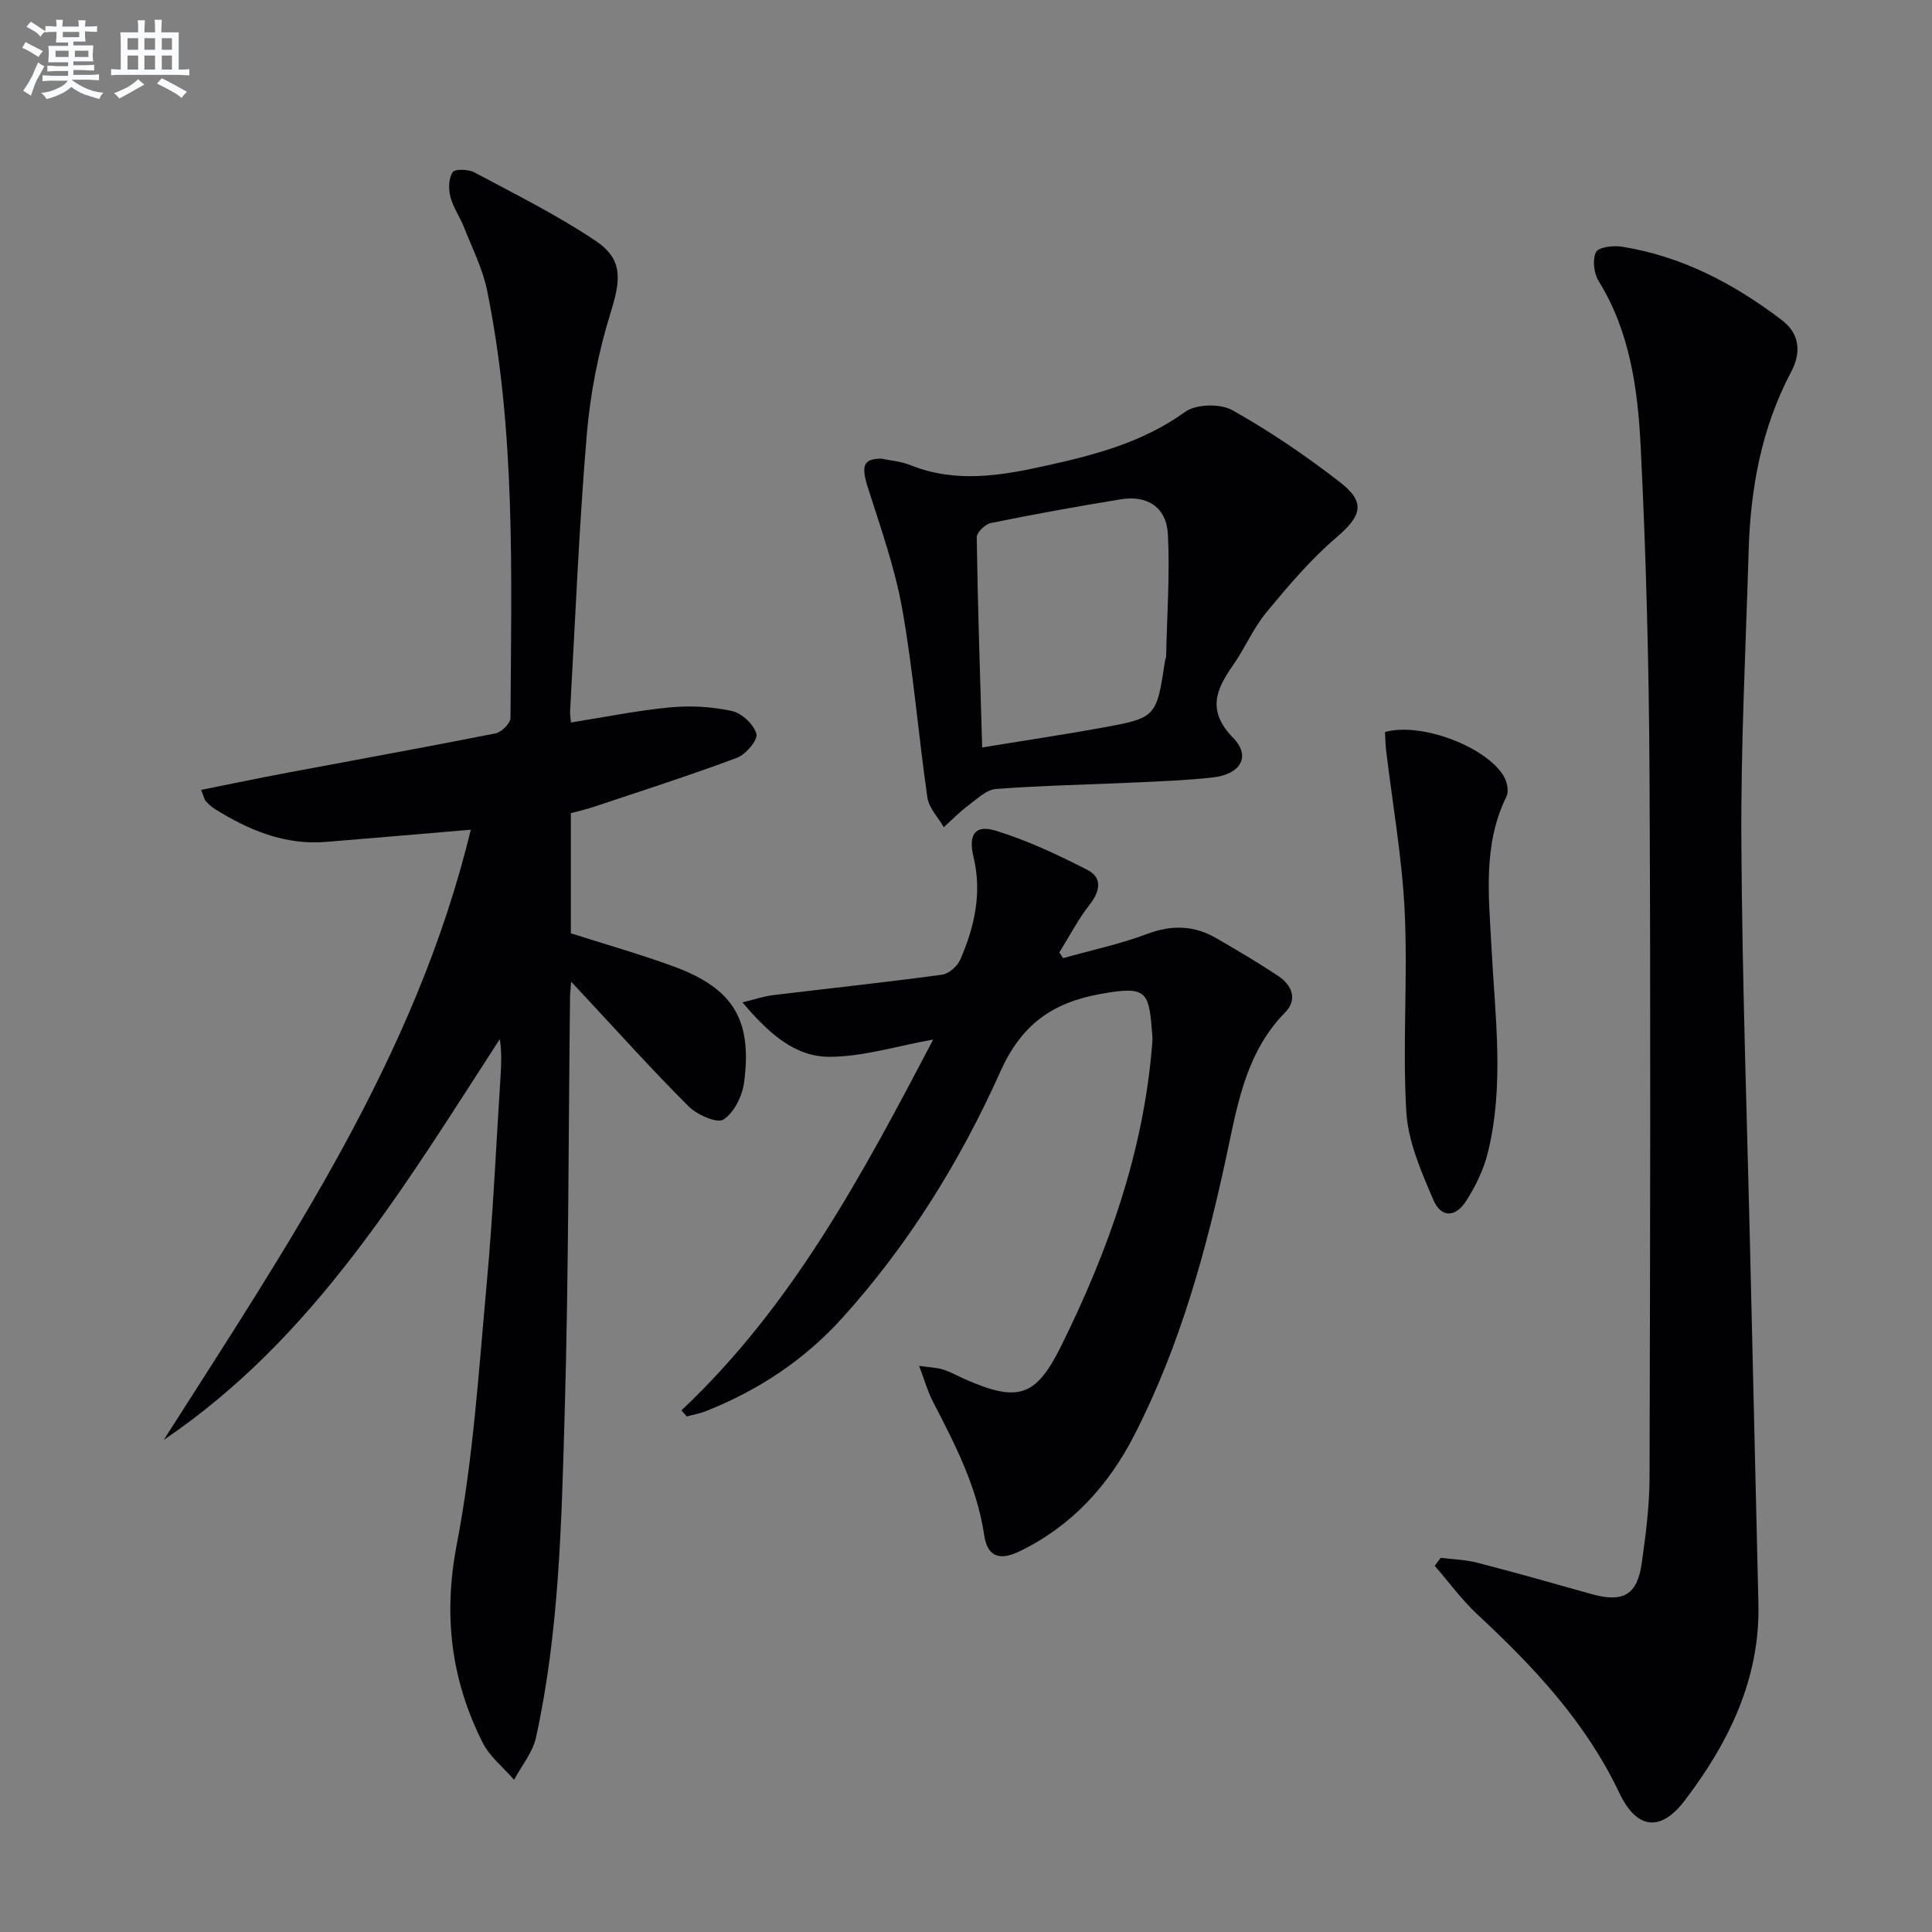
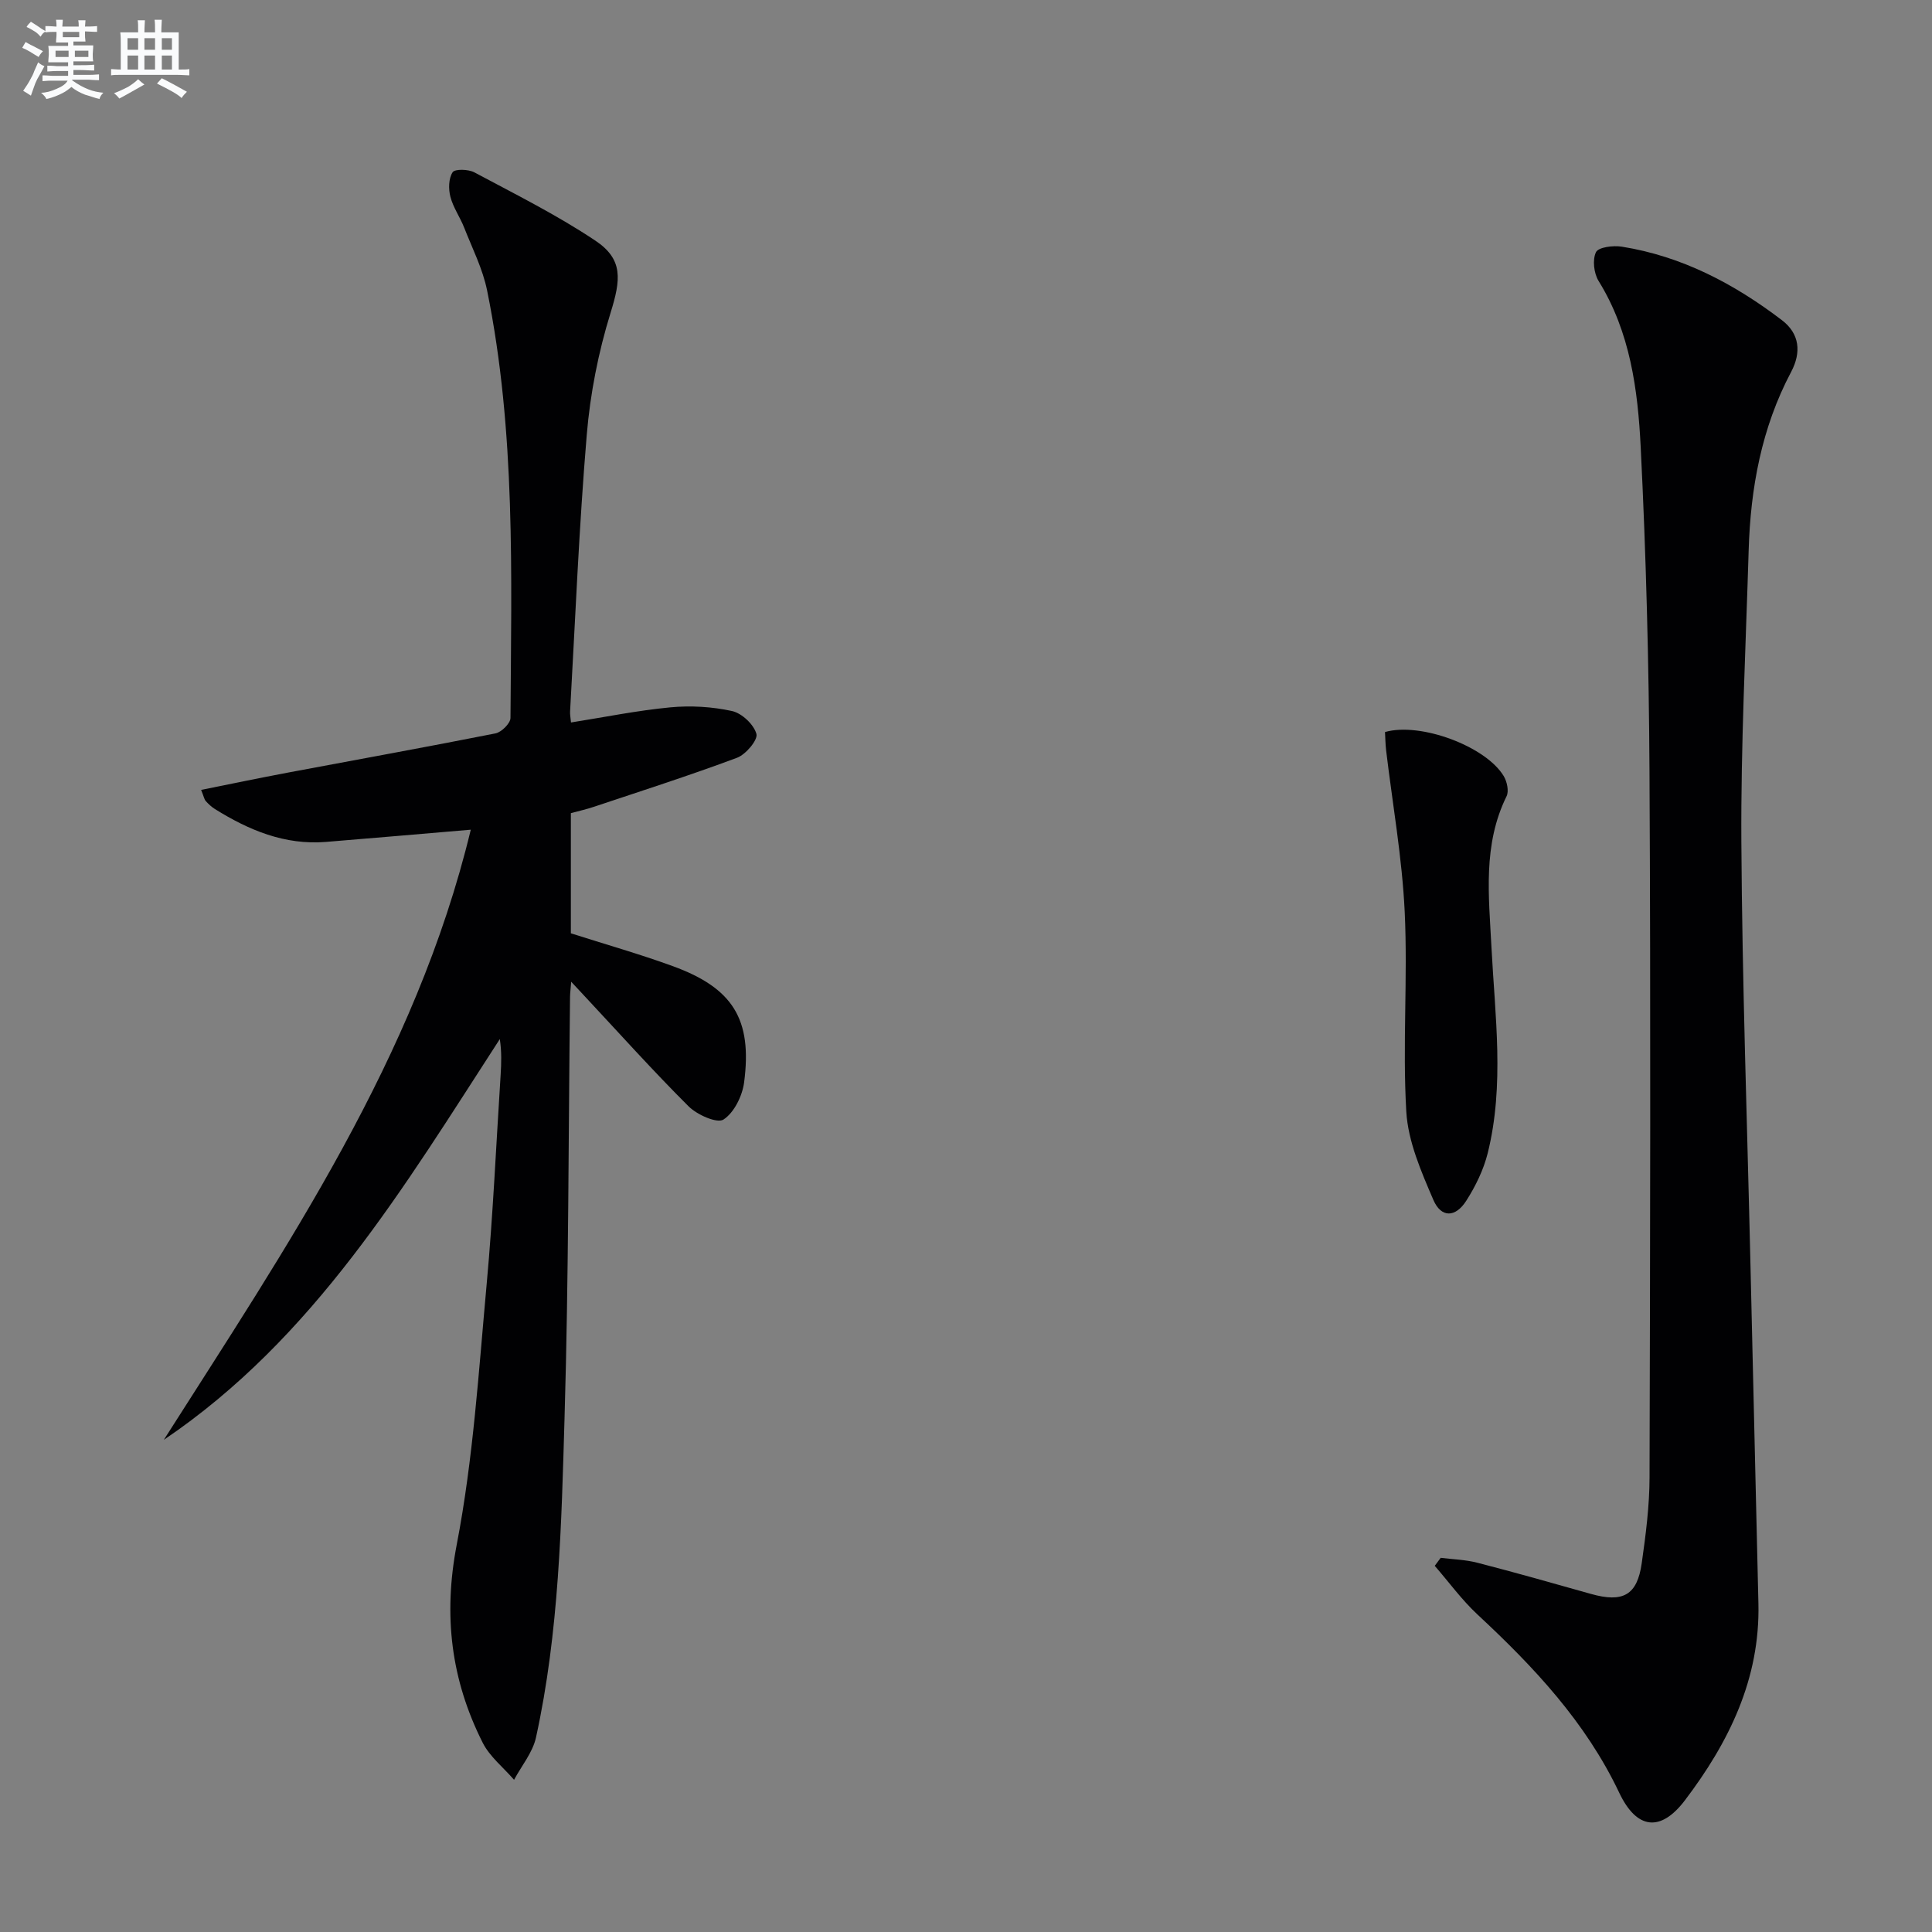
<svg xmlns="http://www.w3.org/2000/svg" enable-background="new 0 0 400 400" viewBox="0 0 400 400">
  <rect x="0" y="0" width="400" height="400" fill="#808080" stroke="none" />
  <g fill="#010103">
    <path d="m33.92 298.1c25.43-39.98 52.17-79.14 63.55-126.32-10.22.86-20.1 1.73-29.99 2.53-8.53.69-15.97-2.43-23-6.82-.7-.44-1.32-1.02-1.87-1.63-.31-.34-.39-.88-.97-2.32 6.13-1.23 12.01-2.46 17.91-3.57 14.35-2.7 28.72-5.29 43.04-8.13 1.24-.25 3.1-2.09 3.1-3.2.18-29.6 1.11-59.26-4.84-88.5-.91-4.49-3.07-8.73-4.76-13.04-.85-2.16-2.27-4.14-2.84-6.36-.42-1.61-.38-3.79.46-5.08.46-.71 3.27-.64 4.51.03 8.46 4.52 17.09 8.82 25.04 14.13 5.82 3.89 5.28 8.08 3.15 14.95-2.53 8.16-4.22 16.76-4.93 25.28-1.6 19.05-2.37 38.17-3.45 57.26-.04.65.11 1.31.19 2.27 6.94-1.1 13.72-2.48 20.56-3.13 4.22-.4 8.64-.14 12.77.76 2.04.45 4.52 2.78 5.06 4.74.34 1.24-2.2 4.26-4.02 4.94-9.77 3.65-19.71 6.83-29.6 10.14-1.54.52-3.14.87-4.8 1.33v24.87c7 2.24 14.13 4.26 21.08 6.79 12.47 4.54 16.51 11 14.79 24.08-.37 2.81-2.07 6.26-4.27 7.69-1.32.86-5.46-.98-7.22-2.73-7.42-7.39-14.41-15.2-21.56-22.85-.74-.79-1.48-1.58-2.75-2.95-.12 1.58-.23 2.35-.24 3.12-.34 28.98-.28 57.96-1.13 86.92-.65 22.23-1.12 44.56-5.92 66.43-.68 3.1-2.98 5.85-4.54 8.76-2.2-2.55-5.03-4.78-6.5-7.69-6.54-13-8.2-26.31-5.36-41.05 3.41-17.71 4.54-35.88 6.19-53.9 1.32-14.4 1.96-28.86 2.89-43.3.15-2.41.23-4.82-.17-7.42-19.82 30.59-38.47 61.95-69.56 82.97z" />
    <path d="m298.28 322.53c2.54.32 5.14.38 7.6 1.02 7.86 2.03 15.68 4.24 23.49 6.45 6.64 1.87 9.59.29 10.53-6.34.84-5.9 1.61-11.87 1.62-17.82.13-48.64.25-97.28-.01-145.91-.12-22.45-.7-44.91-1.82-67.33-.59-11.89-2.16-23.84-8.72-34.43-.98-1.59-1.3-4.39-.54-5.96.5-1.04 3.58-1.43 5.35-1.14 12.44 1.98 23.26 7.68 33.15 15.22 3.66 2.79 4.06 6.64 1.9 10.72-6.13 11.57-8.41 24.07-8.79 36.99-.6 20.11-1.63 40.22-1.51 60.33.17 29.11 1.21 58.21 1.88 87.32.54 23.44 1.09 46.89 1.65 70.33.37 15.62-6.12 28.76-15.22 40.76-5.05 6.65-10 6.02-13.6-1.58-6.93-14.61-17.68-26.05-29.33-36.88-3.26-3.03-5.92-6.71-8.86-10.09.42-.56.82-1.11 1.23-1.66z" />
-     <path d="m141.08 292c22.98-21.61 37.47-48.8 52.12-76.77-7.64 1.36-14.59 3.58-21.52 3.57-7.2-.01-12.6-4.94-17.96-11.27 2.72-.66 4.48-1.27 6.28-1.49 11.68-1.42 23.39-2.66 35.05-4.24 1.4-.19 3.17-1.76 3.76-3.12 2.96-6.78 4.54-13.8 2.74-21.29-1.11-4.63.34-6.71 4.58-5.41 6.56 2.01 12.89 4.99 19.02 8.13 3.09 1.58 2.67 4.33.48 7.14-2.41 3.08-4.23 6.61-6.31 9.95.26.39.52.78.79 1.17 5.82-1.64 11.79-2.9 17.43-5.02 5.11-1.92 9.73-1.75 14.31.91 4.31 2.5 8.62 5.03 12.76 7.78 2.88 1.92 4.11 4.88 1.44 7.6-7.83 7.97-9.73 18.35-11.88 28.54-4.31 20.36-9.77 40.31-19.32 58.94-5.39 10.52-13.02 18.86-23.75 24.06-4.18 2.03-6.67 1.08-7.32-3.29-1.5-10.1-6.07-18.9-10.66-27.76-1.04-2.01-1.65-4.24-2.83-7.34 2.28.33 3.69.35 4.97.76 1.57.5 3.03 1.34 4.55 2.01 10.97 4.8 14.64 3.71 19.89-6.89 9.79-19.77 17.1-40.34 18.85-62.55.04-.5.07-1 .04-1.5-.71-9.31-.83-10.66-10.96-8.79-9.87 1.82-16.18 6.37-20.51 16.02-8.31 18.53-19 35.82-32.74 51.03-7.87 8.7-17.34 14.95-28.17 19.26-1.28.51-2.67.75-4.01 1.12-.38-.44-.75-.85-1.12-1.26z" />
-     <path d="m182.54 94.96c1.75.38 3.98.55 5.95 1.34 9.47 3.81 18.85 2.17 28.34.06 10.09-2.24 19.88-4.84 28.53-11.08 2.26-1.63 7.26-1.76 9.75-.37 7.8 4.37 15.27 9.45 22.34 14.94 5.42 4.2 4.39 7.01-.74 11.4-5.36 4.58-10.01 10.08-14.53 15.54-2.73 3.3-4.42 7.43-6.91 10.96-3.58 5.09-5.38 9.46.03 15 3.77 3.86 1.56 7.58-4.27 8.22-5.28.58-10.61.79-15.92 1.03-9.63.45-19.29.62-28.9 1.35-2.02.15-3.99 2.12-5.81 3.47-1.78 1.33-3.34 2.95-5 4.44-1.17-2.04-3.08-3.97-3.39-6.13-1.88-12.97-2.91-26.09-5.2-38.98-1.52-8.57-4.49-16.91-7.14-25.25-1.39-4.39-1.01-5.96 2.87-5.94zm20.81 59.79c8.93-1.46 16.77-2.63 24.57-4.04 11.51-2.09 11.5-2.16 13.28-13.84.05-.33.22-.64.23-.97.18-8.43.8-16.88.37-25.28-.29-5.62-4.27-8.15-9.78-7.24-8.98 1.47-17.94 3.09-26.86 4.9-1.18.24-2.96 1.96-2.94 2.98.21 14.24.69 28.48 1.13 43.49z" />
    <path d="m286.75 151.56c7.34-2.1 20.91 2.97 24.59 9.14.67 1.13 1.1 3.09.58 4.15-4.96 10.07-3.67 20.65-3.13 31.25.73 14.22 2.73 28.52-.77 42.63-.86 3.46-2.52 6.86-4.45 9.88-2.24 3.51-5.2 3.56-6.81-.19-2.51-5.84-5.23-12.06-5.6-18.25-.81-13.75.32-27.61-.33-41.37-.53-11.19-2.52-22.31-3.85-33.46-.15-1.28-.16-2.57-.23-3.78z" />
  </g>
  <path d="m6.8 9.5c.6.3 1.3.7 2.1 1.1-.4.4-.7.8-.9 1.2-.7-.4-1.3-.8-1.8-1.1s-1.1-.6-1.6-.8c.2-.4.5-.8.7-1.2.4.2.8.5 1.5.8zm.9 6.9c-.3.6-.5 1.1-.7 1.7s-.4 1.1-.6 1.7c-.6-.4-1.1-.7-1.6-1 .7-1 1.2-1.8 1.5-2.4.3-.5.6-1.1.8-1.7.3-.6.5-1.2.8-1.8.3.3.8.6 1.3.8-.7 1.3-1.2 2.2-1.5 2.7zm.1-11c.4.3 1 .7 1.7 1.1-.5.2-.8.6-1.1 1.1-.5-.6-1-1-1.4-1.2s-.9-.6-1.5-.8c.2-.4.5-.7.9-1.1.5.3.9.6 1.4.9zm10.5 13.1c1 .4 2 .6 3.1.7-.4.4-.7.8-.8 1.3-.9-.2-1.9-.6-3-.9-1-.4-2-.9-2.8-1.6-.5.4-1.1.9-1.9 1.3s-1.9.9-3.3 1.2c-.1-.3-.5-.8-1.1-1.3 1 0 2.1-.3 3.2-.8 1.2-.5 1.9-1 2.3-1.7h-3.2c-.4 0-1 0-2 .1v-1.2c1 0 1.7.1 2 .1h3.3v-1h-2.3c-.2 0-.9 0-2 .1v-1.2c1.2 0 1.9.1 2 .1h2.3v-.8h-4.1c0-.7.1-1.2.1-1.6 0-.5 0-1.1-.1-1.8h4.1v-.7h-2.5c0-.6.1-1.1.1-1.6v-.6h-.5c-.4 0-1 0-1.8.1v-1.3c1.2 0 1.9.1 2.1.1h.2c0-.3 0-.8-.1-1.4h1.4c0 .6-.1 1-.1 1.4h3.4c0-.4 0-.8-.1-1.3h1.5c0 .4-.1.9-.1 1.3.7 0 1.5 0 2.5-.1v1.2c-1 0-1.8-.1-2.5-.1v.6c0 .3 0 .8.1 1.5h-2.5v.8h4.1c0 .8-.1 1.3-.1 1.8s0 1 .1 1.5h-4.1v.8h1.4c.8 0 1.8 0 2.9-.1v1.2c-1 0-1.9-.1-2.8-.1h-1.5v1h3.2c.3 0 1 0 2.1-.1v1.2c-1.1 0-1.8-.1-2.1-.1h-3.4l-.1.1c1.4 1 2.4 1.5 3.4 1.9zm-4.1-6.7v-1.3h-2.7v1.3zm2.2-4.1v-1.1h-3.4v1.1zm1.9 4.1v-1.3h-2.8v1.3z" fill="#fafbfc" />
  <path d="m37 6.7v2.3 5.4c1 0 1.8 0 2.2-.1v1.3c-.6 0-1.5-.1-2.5-.1h-11.9c-.7 0-1.3 0-1.8.1v-1.3c.5 0 1.1.1 2 .1v-5.2c0-1 0-1.8-.1-2.5h3.7c0-1.3 0-2.1-.1-2.5h1.5c0 .4-.1 1.3-.1 2.5h2.2c0-1.2 0-2.1-.1-2.6h1.5c0 .4-.1 1.3-.1 2.6zm-12.3 13.7c-.3-.4-.7-.8-1.1-1.1 1.1-.4 2.1-.9 2.9-1.3.8-.5 1.5-1 2.1-1.6.4.4.9.8 1.3 1.1-2.5 1.4-4.2 2.4-5.2 2.9zm3.9-10.1v-2.4h-2.2v2.4zm0 4.1v-2.9h-2.2v2.9zm3.5-4.1v-2.4h-2.2v2.4zm0 4.1v-2.9h-2.2v2.9zm.4 2.9 1-1.1c.6.3 1.4.7 2.5 1.3s2 1.1 2.7 1.5c-.4.4-.8.8-1.1 1.3-.8-.8-2.5-1.7-5.1-3zm3.1-7v-2.4h-2.1v2.4zm0 4.1v-2.9h-2.1v2.9z" fill="#fafbfc" />
</svg>